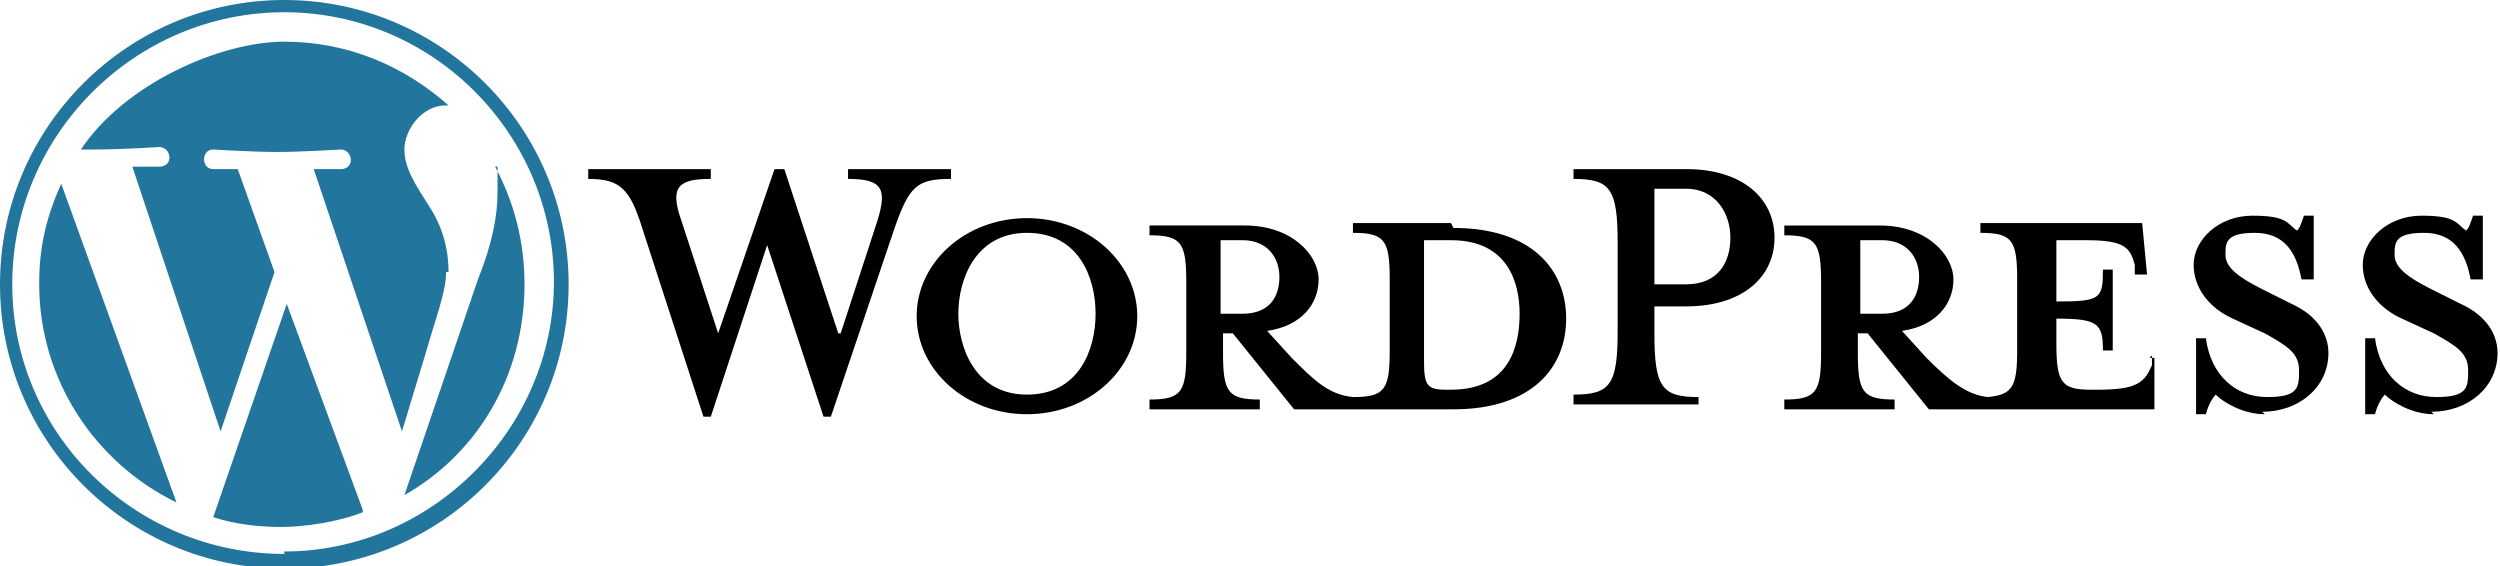
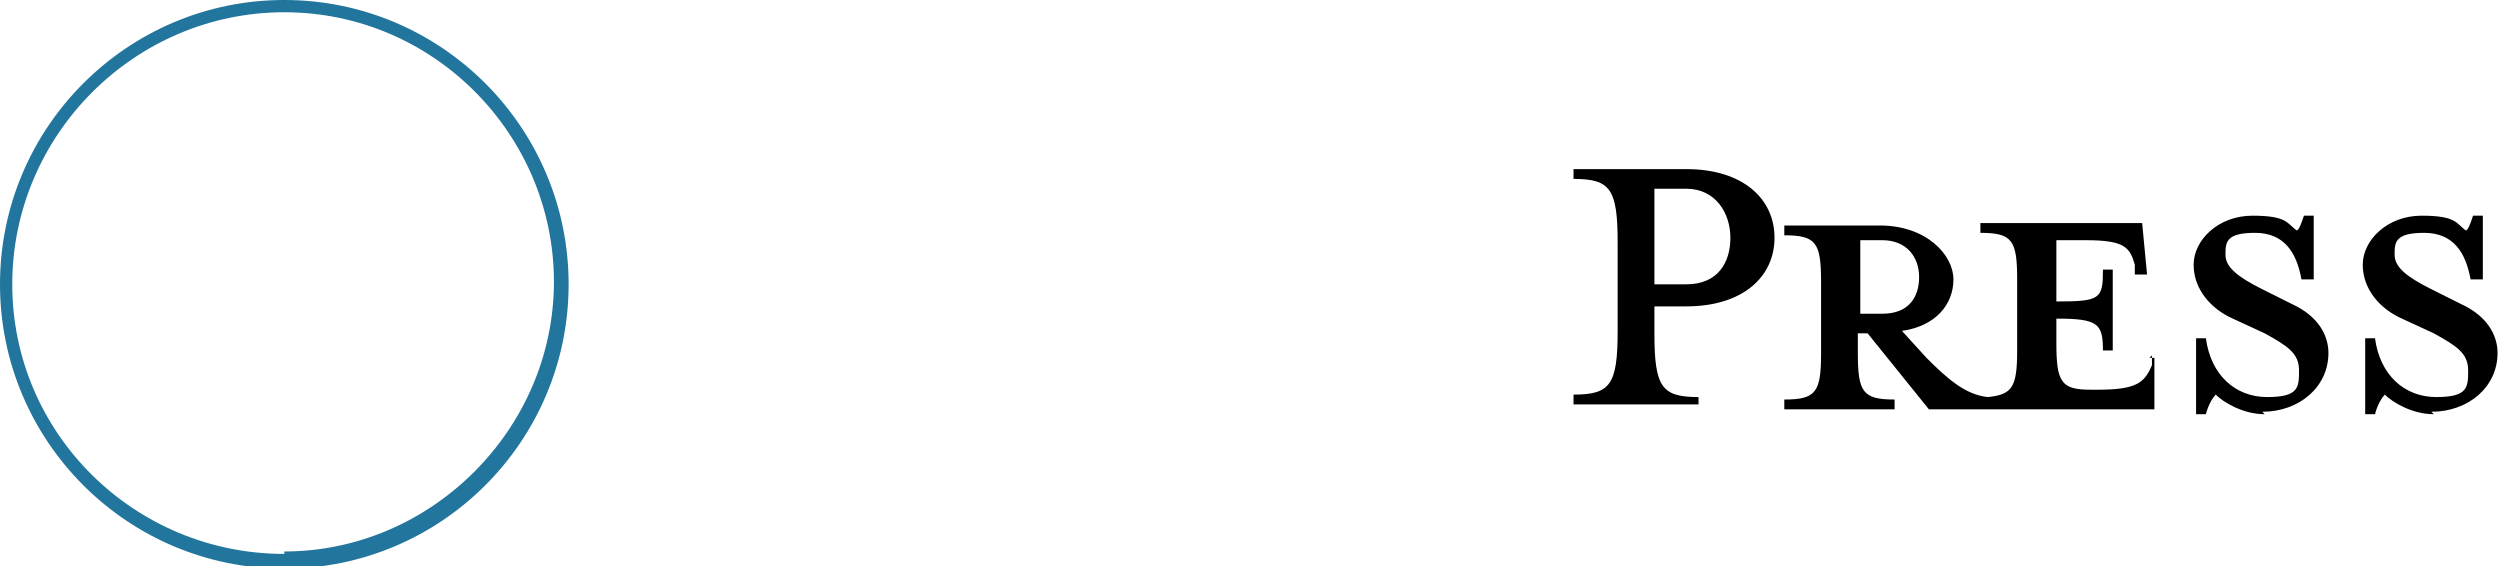
<svg xmlns="http://www.w3.org/2000/svg" id="Laag_1" version="1.1" viewBox="0 0 102 23.1">
  <defs>
    <style>
      .st0 {
        fill: #22759c;
      }
    </style>
  </defs>
  <path id="Press" d="M69.3,16.1v.4h-5.1v-.4c1.5,0,1.8-.4,1.8-2.6v-3.6c0-2.2-.3-2.6-1.8-2.6v-.4h4.6c2.3,0,3.6,1.2,3.6,2.8s-1.3,2.8-3.6,2.8h-1.3v1.1c0,2.2.3,2.6,1.8,2.6ZM68.8,7.7h-1.3v3.9h1.3c1.3,0,1.8-.9,1.8-1.9s-.6-2-1.8-2ZM87.8,14.5v.4c-.3.7-.6,1-2.2,1h-.3c-1.2,0-1.4-.3-1.4-1.9v-1c1.7,0,1.9.2,1.9,1.3h.4v-3.3h-.4c0,1.2-.1,1.3-1.9,1.3v-2.5h1.2c1.6,0,1.8.3,2,1v.4h.5l-.2-2.1h-6.6v.4c1.3,0,1.5.3,1.5,1.9v2.9c0,1.5-.2,1.8-1.2,1.9-.9-.1-1.6-.7-2.5-1.6l-1-1.1c1.4-.2,2.1-1.1,2.1-2.1s-1.1-2.2-3-2.2h-3.9v.4c1.3,0,1.5.3,1.5,1.9v2.9c0,1.6-.2,1.9-1.5,1.9v.4h4.5v-.4c-1.3,0-1.5-.3-1.5-1.9v-.8h.4l2.5,3.1h9.2v-2.1c.1,0-.2,0-.2,0ZM75.9,12.8v-3h.9c1,0,1.5.7,1.5,1.5s-.4,1.5-1.5,1.5h-.9ZM92.4,16.9c-.9,0-1.7-.5-2-.8-.1.1-.3.4-.4.8h-.4v-3.1h.4c.2,1.5,1.2,2.4,2.5,2.4s1.3-.4,1.3-1.1-.5-1-1.4-1.5l-1.3-.6c-.9-.4-1.6-1.2-1.6-2.2s1-2,2.4-2,1.4.3,1.8.6c.1,0,.2-.3.3-.6h.4v2.6h-.5c-.2-1.1-.7-1.9-1.9-1.9s-1.2.4-1.2.9.5.9,1.5,1.4l1.2.6c1.1.5,1.5,1.3,1.5,2,0,1.4-1.2,2.4-2.7,2.4ZM99.3,16.9c-.9,0-1.7-.5-2-.8-.1.1-.3.4-.4.8h-.4v-3.1h.4c.2,1.5,1.2,2.4,2.5,2.4s1.3-.4,1.3-1.1-.5-1-1.4-1.5l-1.3-.6c-.9-.4-1.6-1.2-1.6-2.2s1-2,2.4-2,1.4.3,1.8.6c.1,0,.2-.3.3-.6h.4v2.6h-.5c-.2-1.1-.7-1.9-1.9-1.9s-1.2.4-1.2.9.5.9,1.5,1.4l1.2.6c1.1.5,1.5,1.3,1.5,2,0,1.4-1.2,2.4-2.7,2.4Z" />
-   <path id="Word" d="M59.2,9.1h-4v.4c1.3,0,1.5.3,1.5,1.9v2.9c0,1.6-.2,1.9-1.5,1.9-1-.1-1.6-.7-2.5-1.6l-1-1.1c1.4-.2,2.1-1.1,2.1-2.1s-1.1-2.2-3-2.2h-3.9v.4c1.3,0,1.5.3,1.5,1.9v2.9c0,1.6-.2,1.9-1.5,1.9v.4h4.5v-.4c-1.3,0-1.5-.3-1.5-1.9v-.8h.4l2.5,3.1h6.5c3.2,0,4.6-1.7,4.6-3.7s-1.4-3.7-4.6-3.7ZM49.8,12.8v-3h.9c1,0,1.5.7,1.5,1.5s-.4,1.5-1.5,1.5h-.9ZM59.2,15.9h-.2c-.8,0-.9-.2-.9-1.2v-4.9h1.1c2.3,0,2.8,1.7,2.8,3s-.4,3.1-2.8,3.1ZM34.3,13.6l1.5-4.6c.4-1.3.2-1.7-1.2-1.7v-.4h4.2v.4c-1.4,0-1.7.3-2.3,2l-2.6,7.7h-.3l-2.3-7-2.3,7h-.3l-2.5-7.7c-.5-1.6-.9-2-2.2-2v-.4h5v.4c-1.3,0-1.7.3-1.2,1.7l1.5,4.6,2.3-6.7h.4l2.2,6.7ZM41.9,16.9c-2.5,0-4.5-1.8-4.5-4s2-4,4.5-4,4.5,1.8,4.5,4-2,4-4.5,4ZM41.9,9.5c-2.1,0-2.8,1.9-2.8,3.3s.7,3.3,2.8,3.3,2.8-1.8,2.8-3.3-.7-3.3-2.8-3.3Z" />
  <g id="Beeldmerk">
-     <path id="Vector_3" class="st0" d="M1.6,11.6c0,3.9,2.3,7.3,5.6,8.9L2.5,7.5c-.6,1.3-.9,2.6-.9,4ZM18.3,11.1c0-1.2-.4-2.1-.8-2.7-.5-.8-1-1.5-1-2.3s.7-1.8,1.7-1.8,0,0,.1,0c-1.8-1.6-4.1-2.6-6.7-2.6S5.1,3.4,3.3,6.1c.2,0,.5,0,.6,0,1,0,2.6-.1,2.6-.1.5,0,.6.8,0,.8,0,0-.5,0-1.1,0l3.6,10.8,2.2-6.5-1.5-4.2c-.5,0-1,0-1,0-.5,0-.5-.8,0-.8,0,0,1.6.1,2.6.1s2.6-.1,2.6-.1c.5,0,.6.8,0,.8,0,0-.5,0-1.1,0l3.6,10.7,1-3.3c.4-1.4.8-2.4.8-3.2Z" />
-     <path id="Vector_4" class="st0" d="M11.7,12.4l-3,8.7c.9.3,1.9.4,2.8.4s2.3-.2,3.3-.6c0,0,0,0,0-.1l-3.1-8.4ZM20.3,6.8c0,.3,0,.7,0,1,0,1-.2,2.1-.8,3.6l-3,8.8c3-1.7,4.9-4.9,4.9-8.6,0-1.7-.4-3.3-1.2-4.8Z" />
    <path id="Vector_5" class="st0" d="M11.6,0C5.2,0,0,5.2,0,11.6s5.2,11.6,11.6,11.6,11.6-5.2,11.6-11.6c0-6.4-5.2-11.6-11.6-11.6ZM11.6,22.6C5.5,22.6.5,17.7.5,11.6S5.5.5,11.6.5s11,5,11,11-5,11-11,11Z" />
  </g>
</svg>